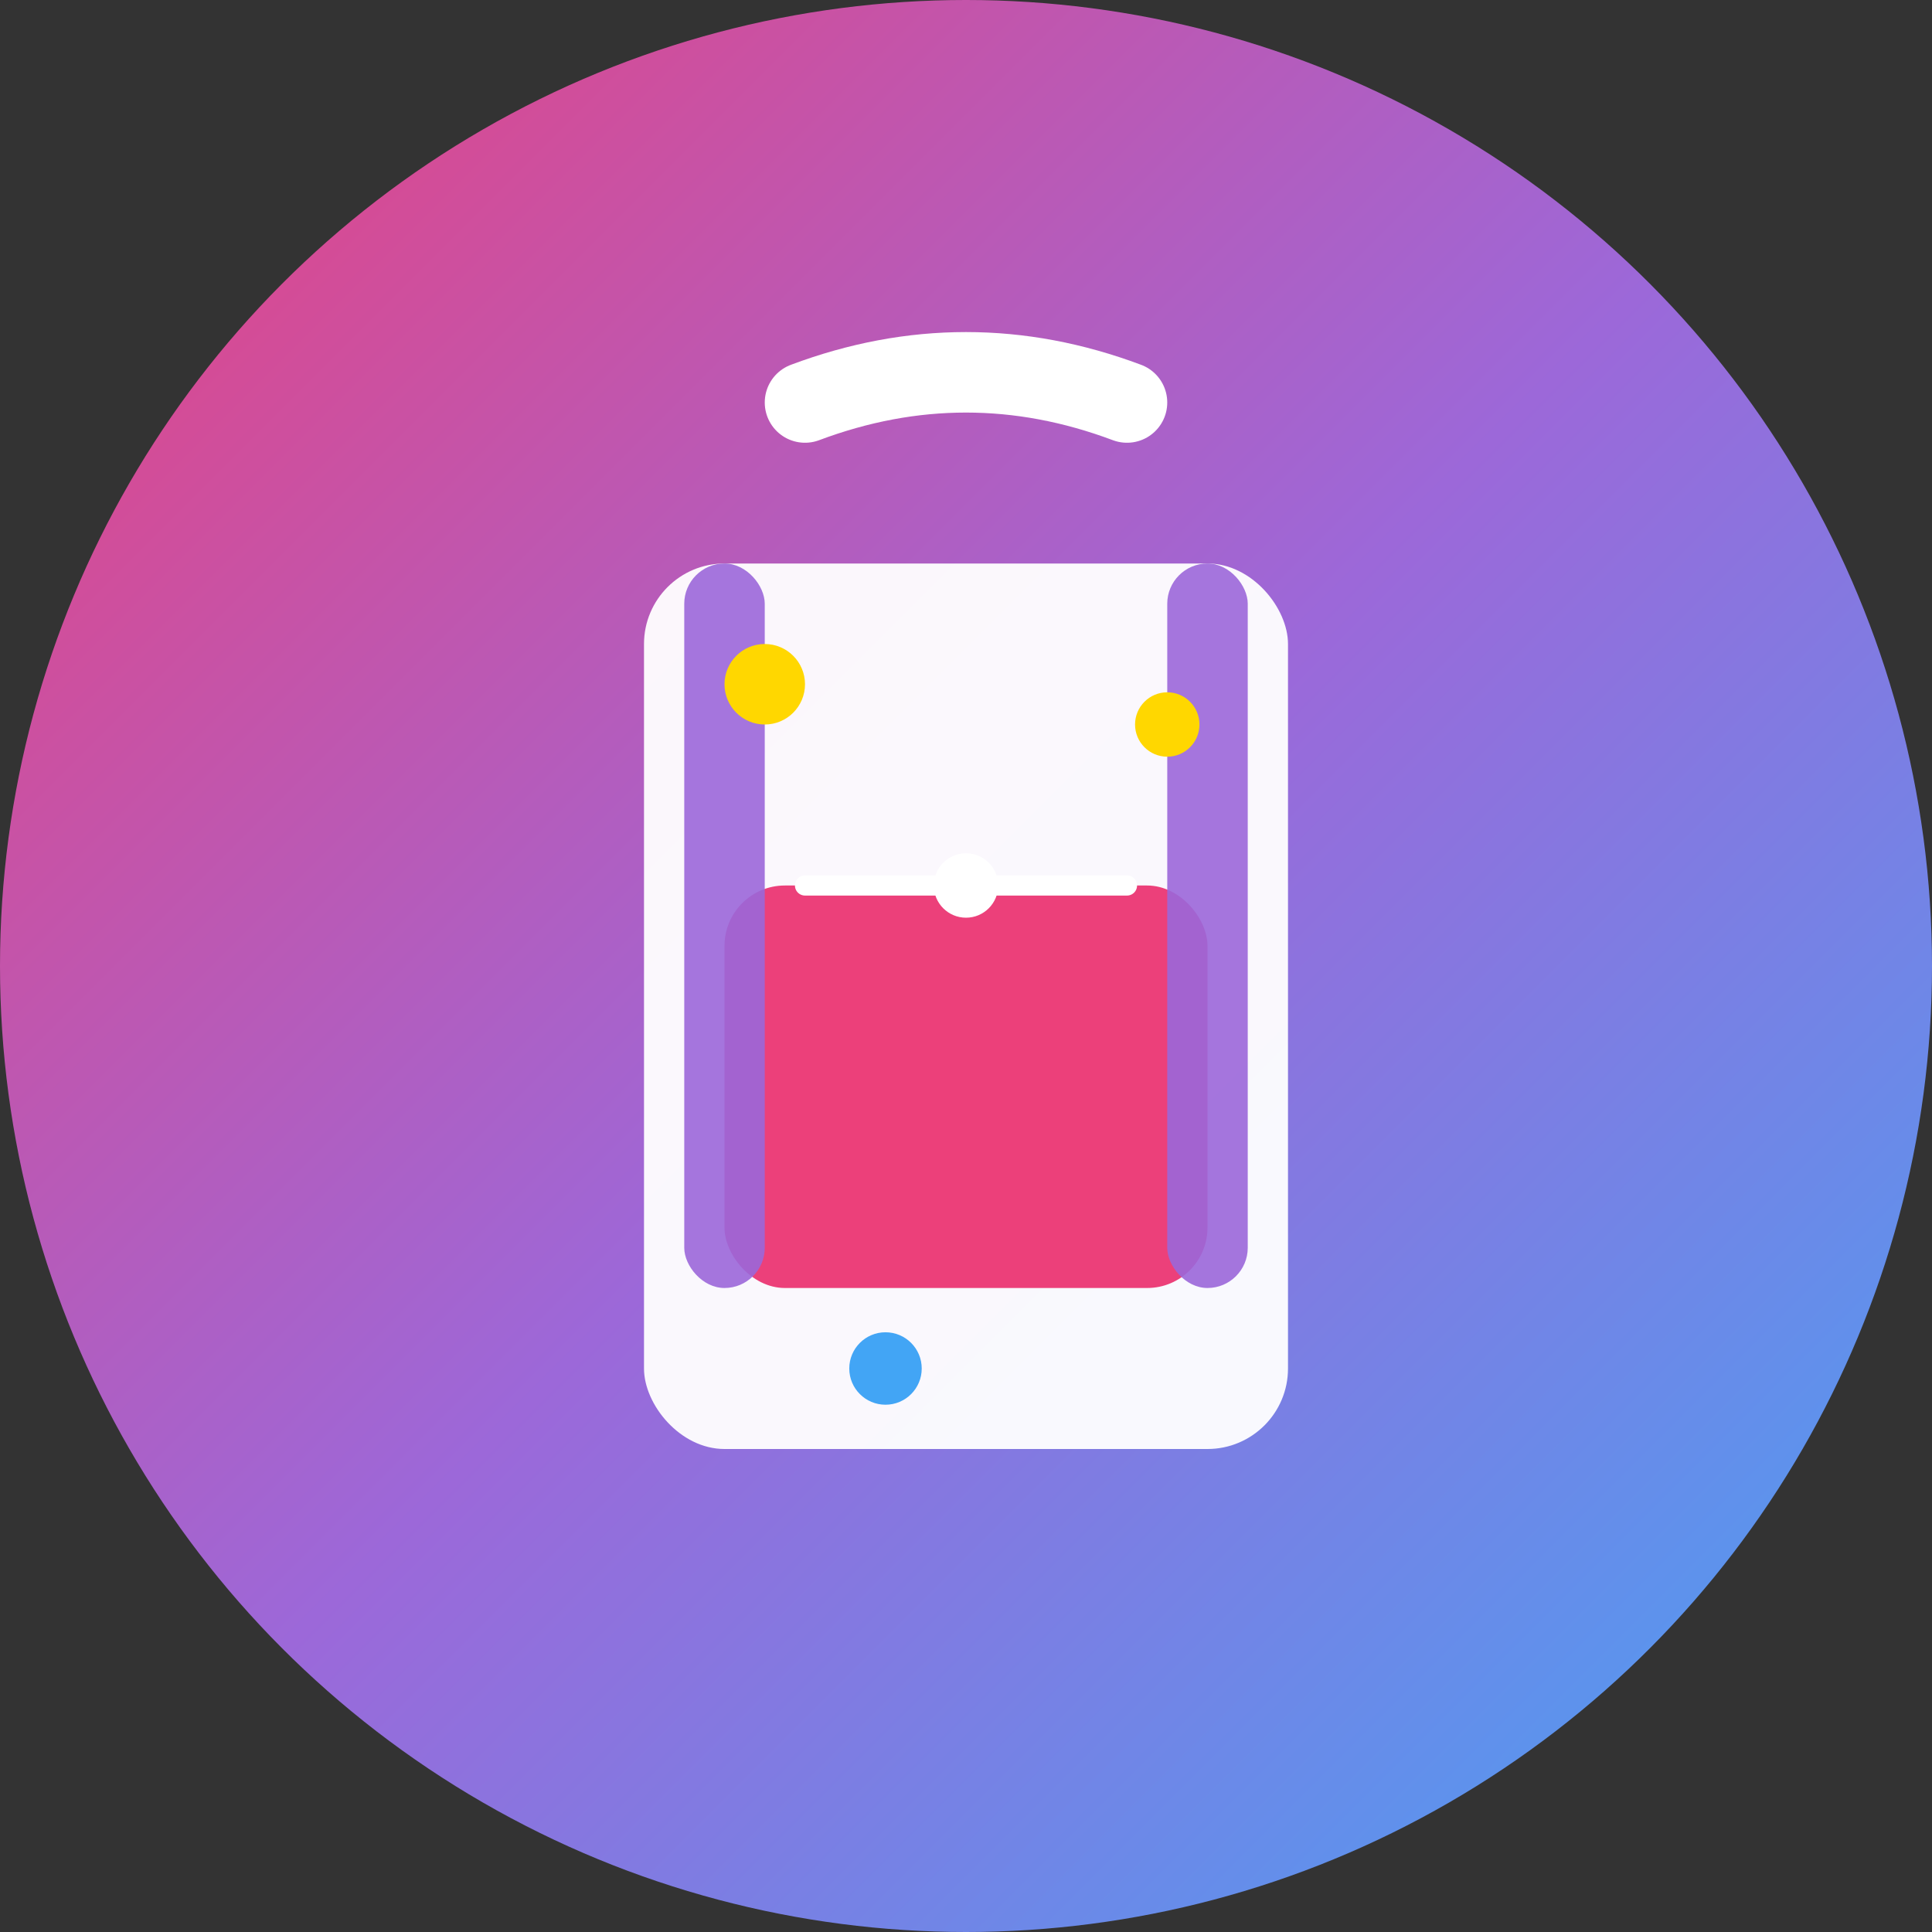
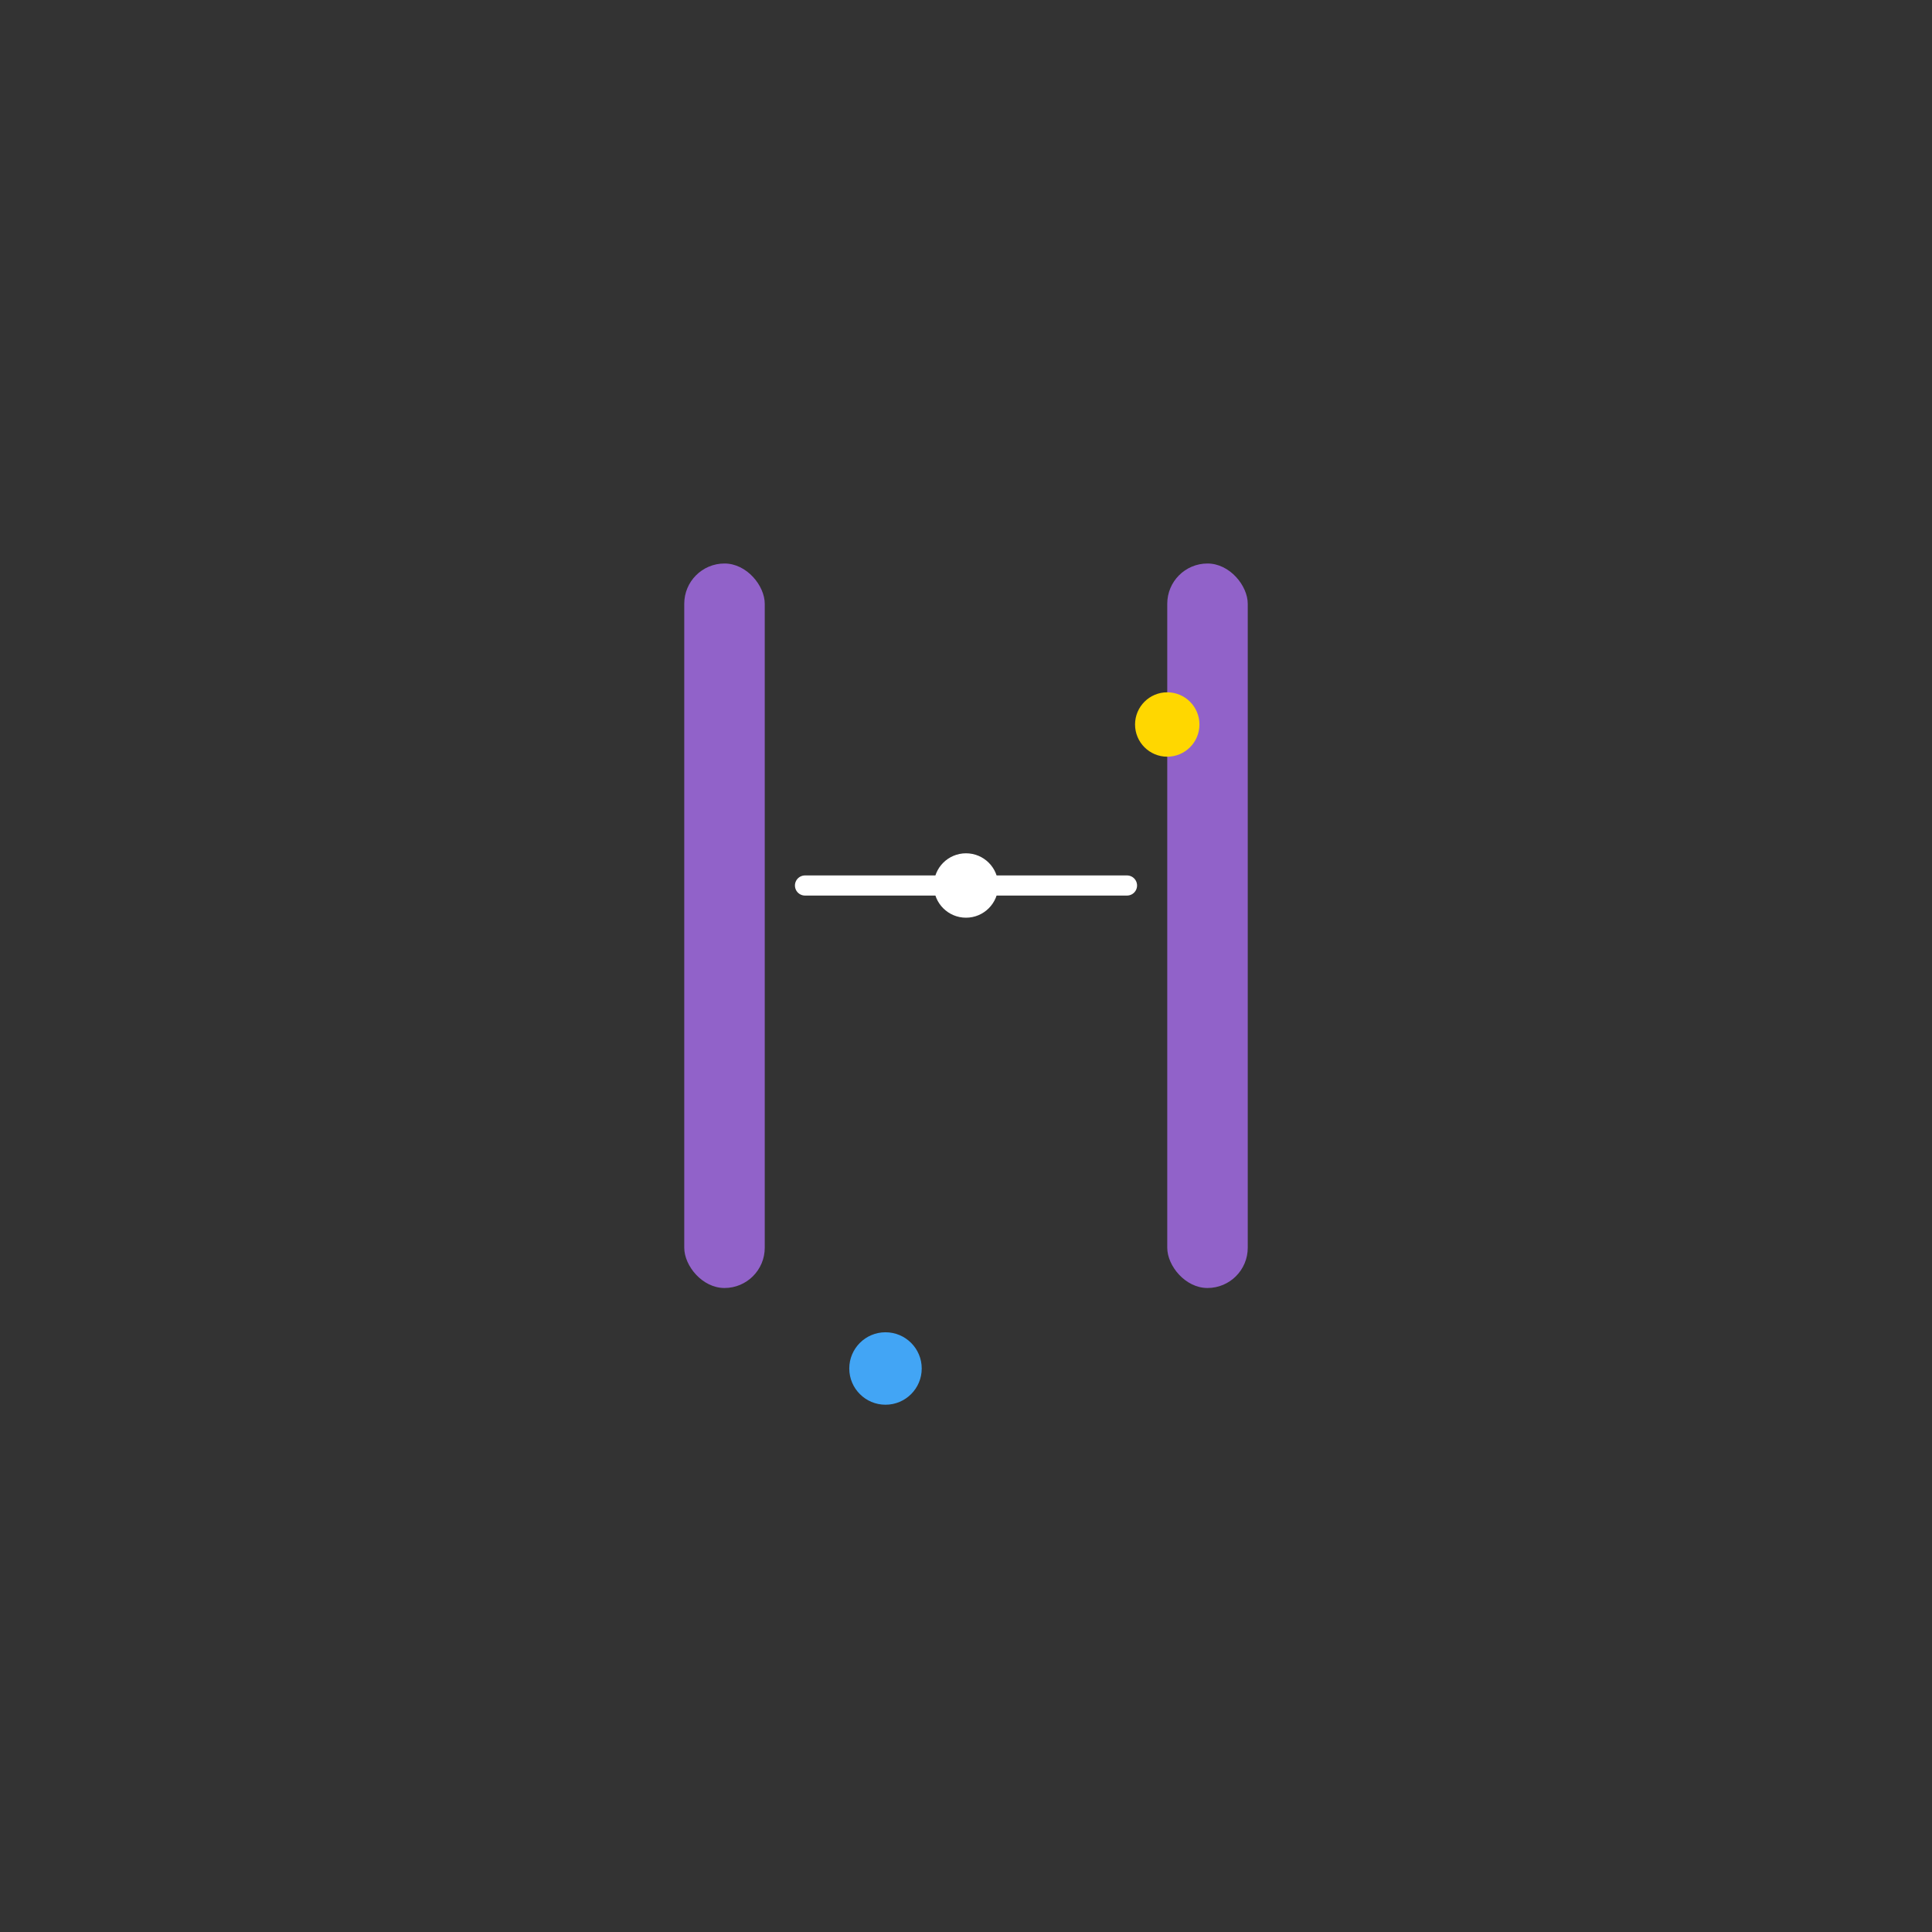
<svg xmlns="http://www.w3.org/2000/svg" width="48" height="48" viewBox="0 0 48 48" fill="none">
  <rect x="0" y="0" width="48" height="48" fill="#333333" stroke="none" />
-   <circle cx="24" cy="24" r="24" fill="url(#logoGrad)" />
  <g transform="translate(10, 8)">
-     <path d="M10 2 Q14 0.5 18 2" stroke="#FFF" stroke-width="2" stroke-linecap="round" fill="none" />
-     <rect x="6" y="6" width="16" height="22" rx="2" fill="#FFF" opacity="0.95" />
-     <rect x="8" y="14" width="12" height="10" rx="1.5" fill="#EC407A" />
    <line x1="10" y1="14" x2="18" y2="14" stroke="#FFF" stroke-width="0.5" stroke-linecap="round" />
    <circle cx="14" cy="14" r="0.8" fill="#FFF" />
    <rect x="7" y="6" width="2" height="18" rx="1" fill="#9C68D9" opacity="0.9" />
    <rect x="19" y="6" width="2" height="18" rx="1" fill="#9C68D9" opacity="0.9" />
-     <circle cx="9" cy="9" r="1" fill="#FFD700" />
    <circle cx="19" cy="10" r="0.8" fill="#FFD700" />
    <circle cx="12" cy="26" r="0.9" fill="#42A5F5" />
  </g>
  <defs>
    <linearGradient id="logoGrad" x1="0%" y1="0%" x2="100%" y2="100%">
      <stop offset="0%" style="stop-color:#EC407A;stop-opacity:1" />
      <stop offset="50%" style="stop-color:#9C68D9;stop-opacity:1" />
      <stop offset="100%" style="stop-color:#42A5F5;stop-opacity:1" />
    </linearGradient>
  </defs>
</svg>